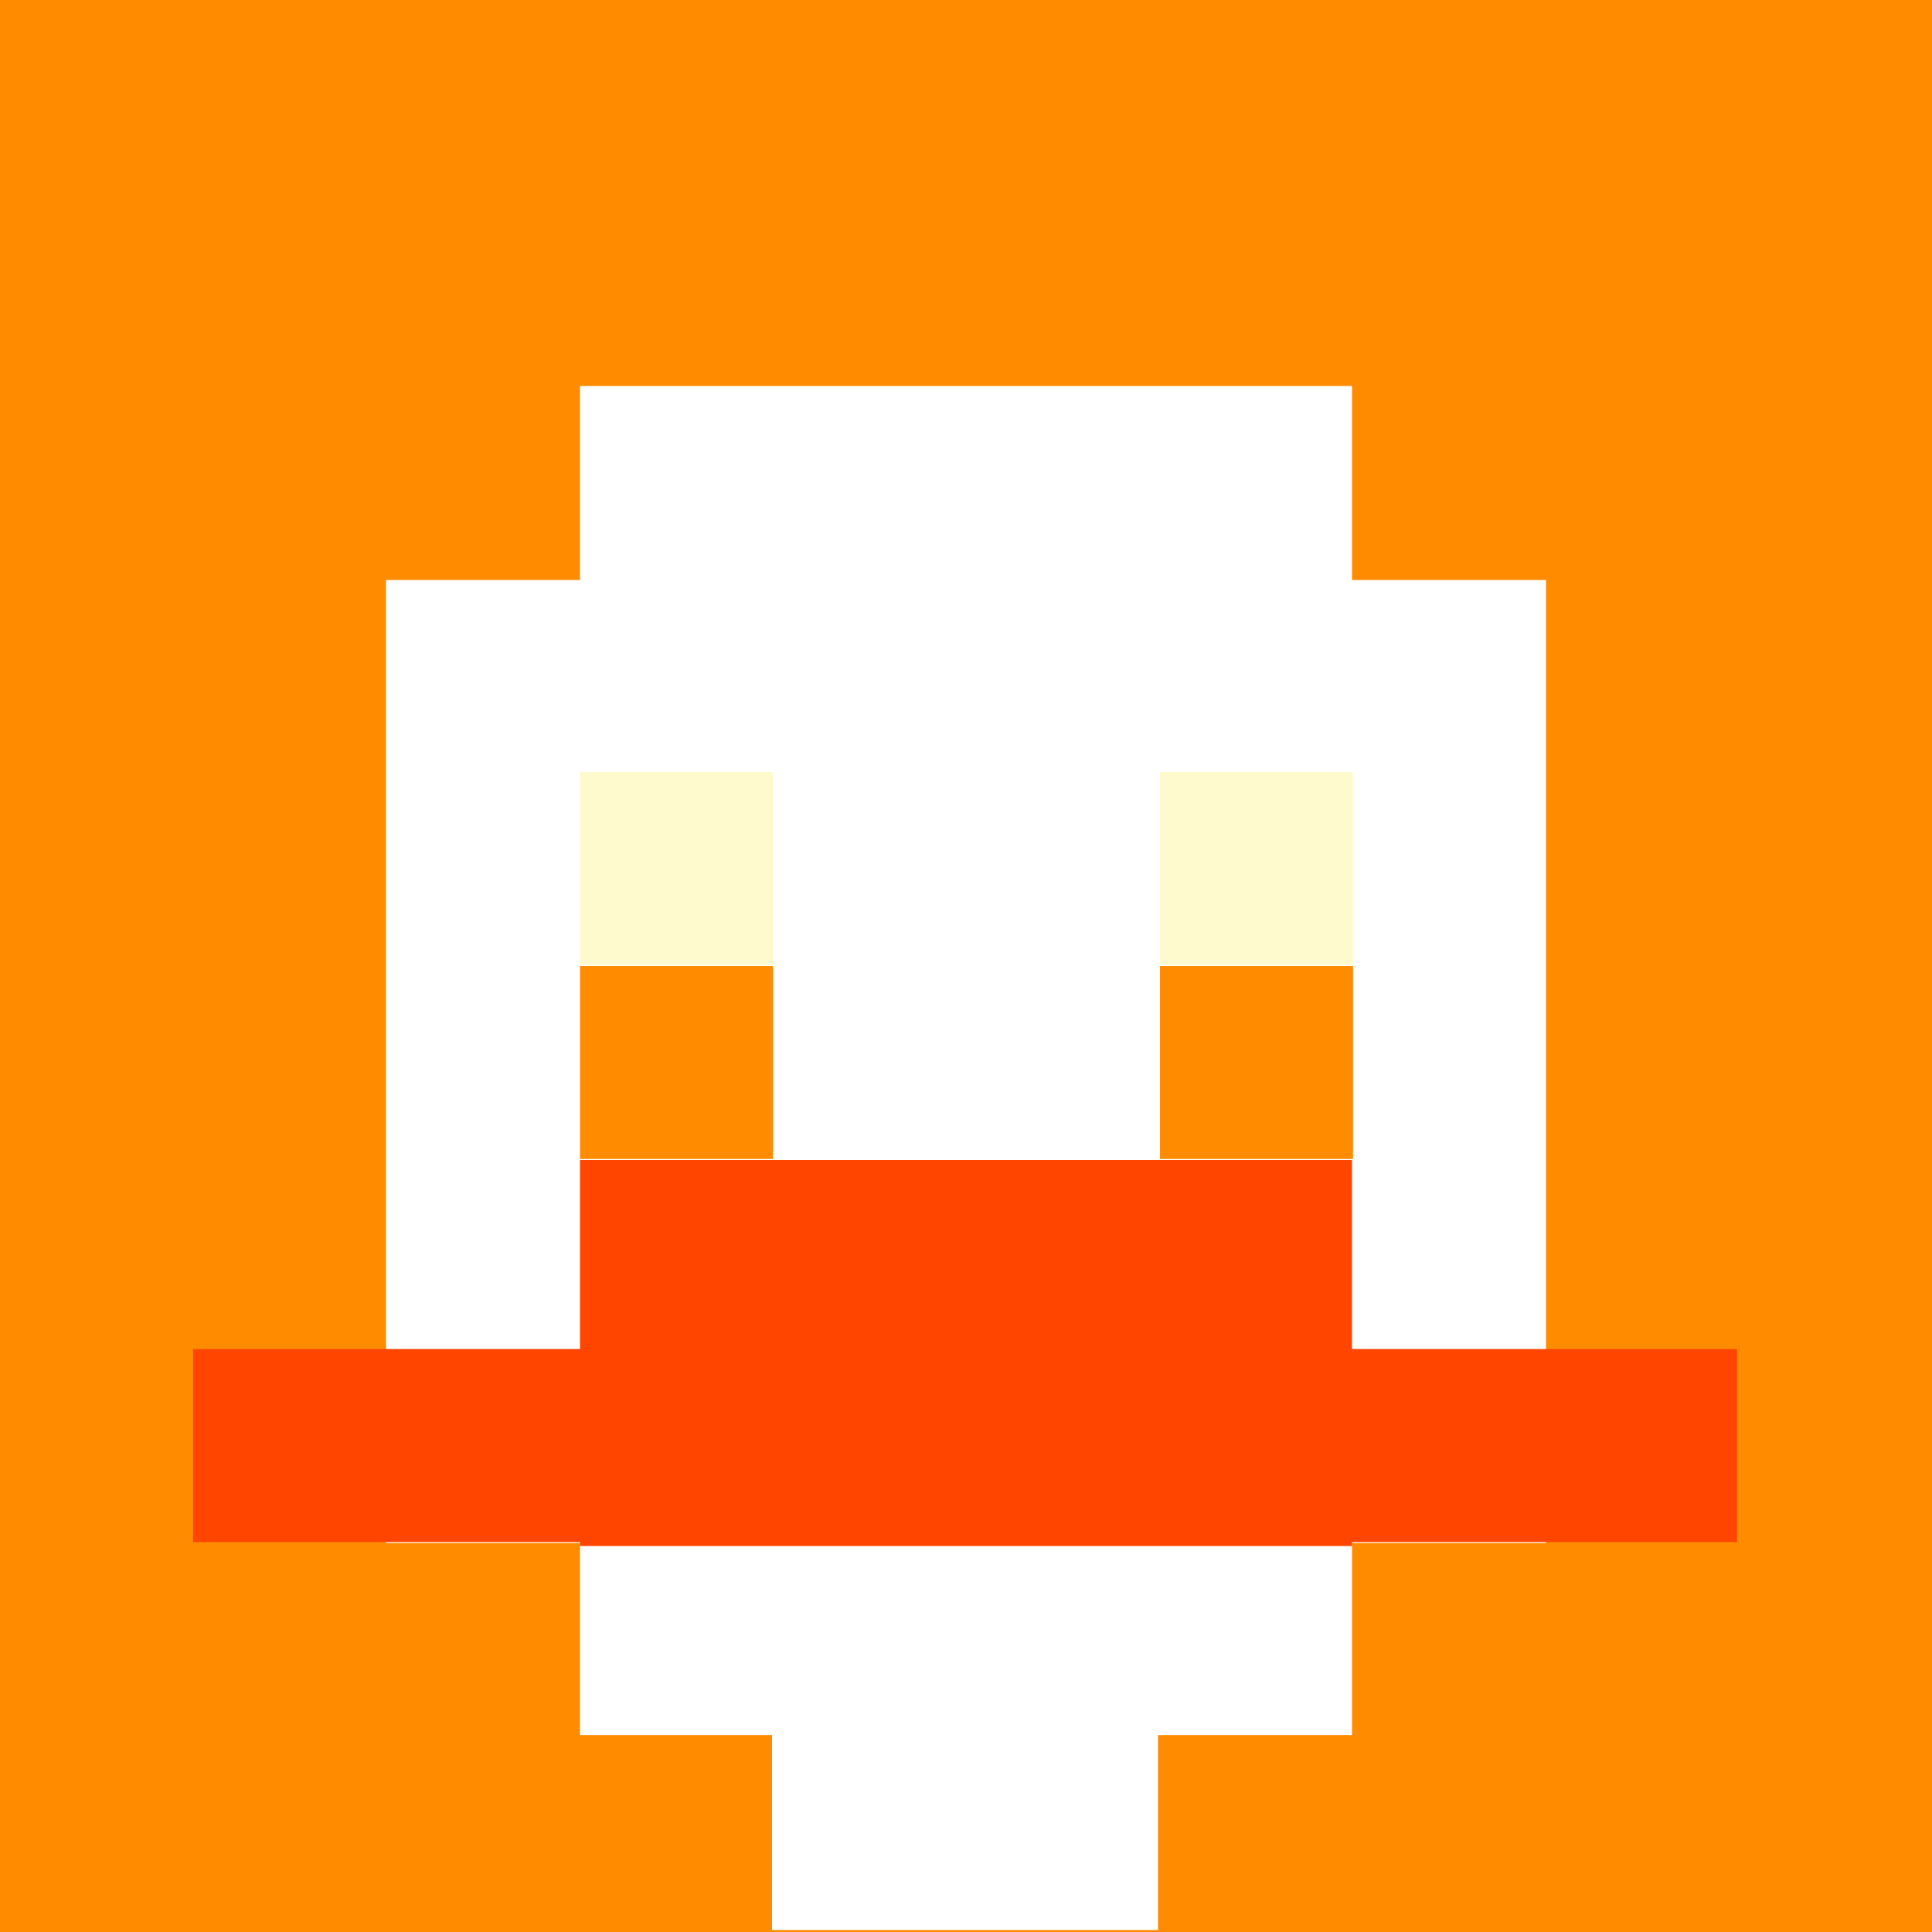
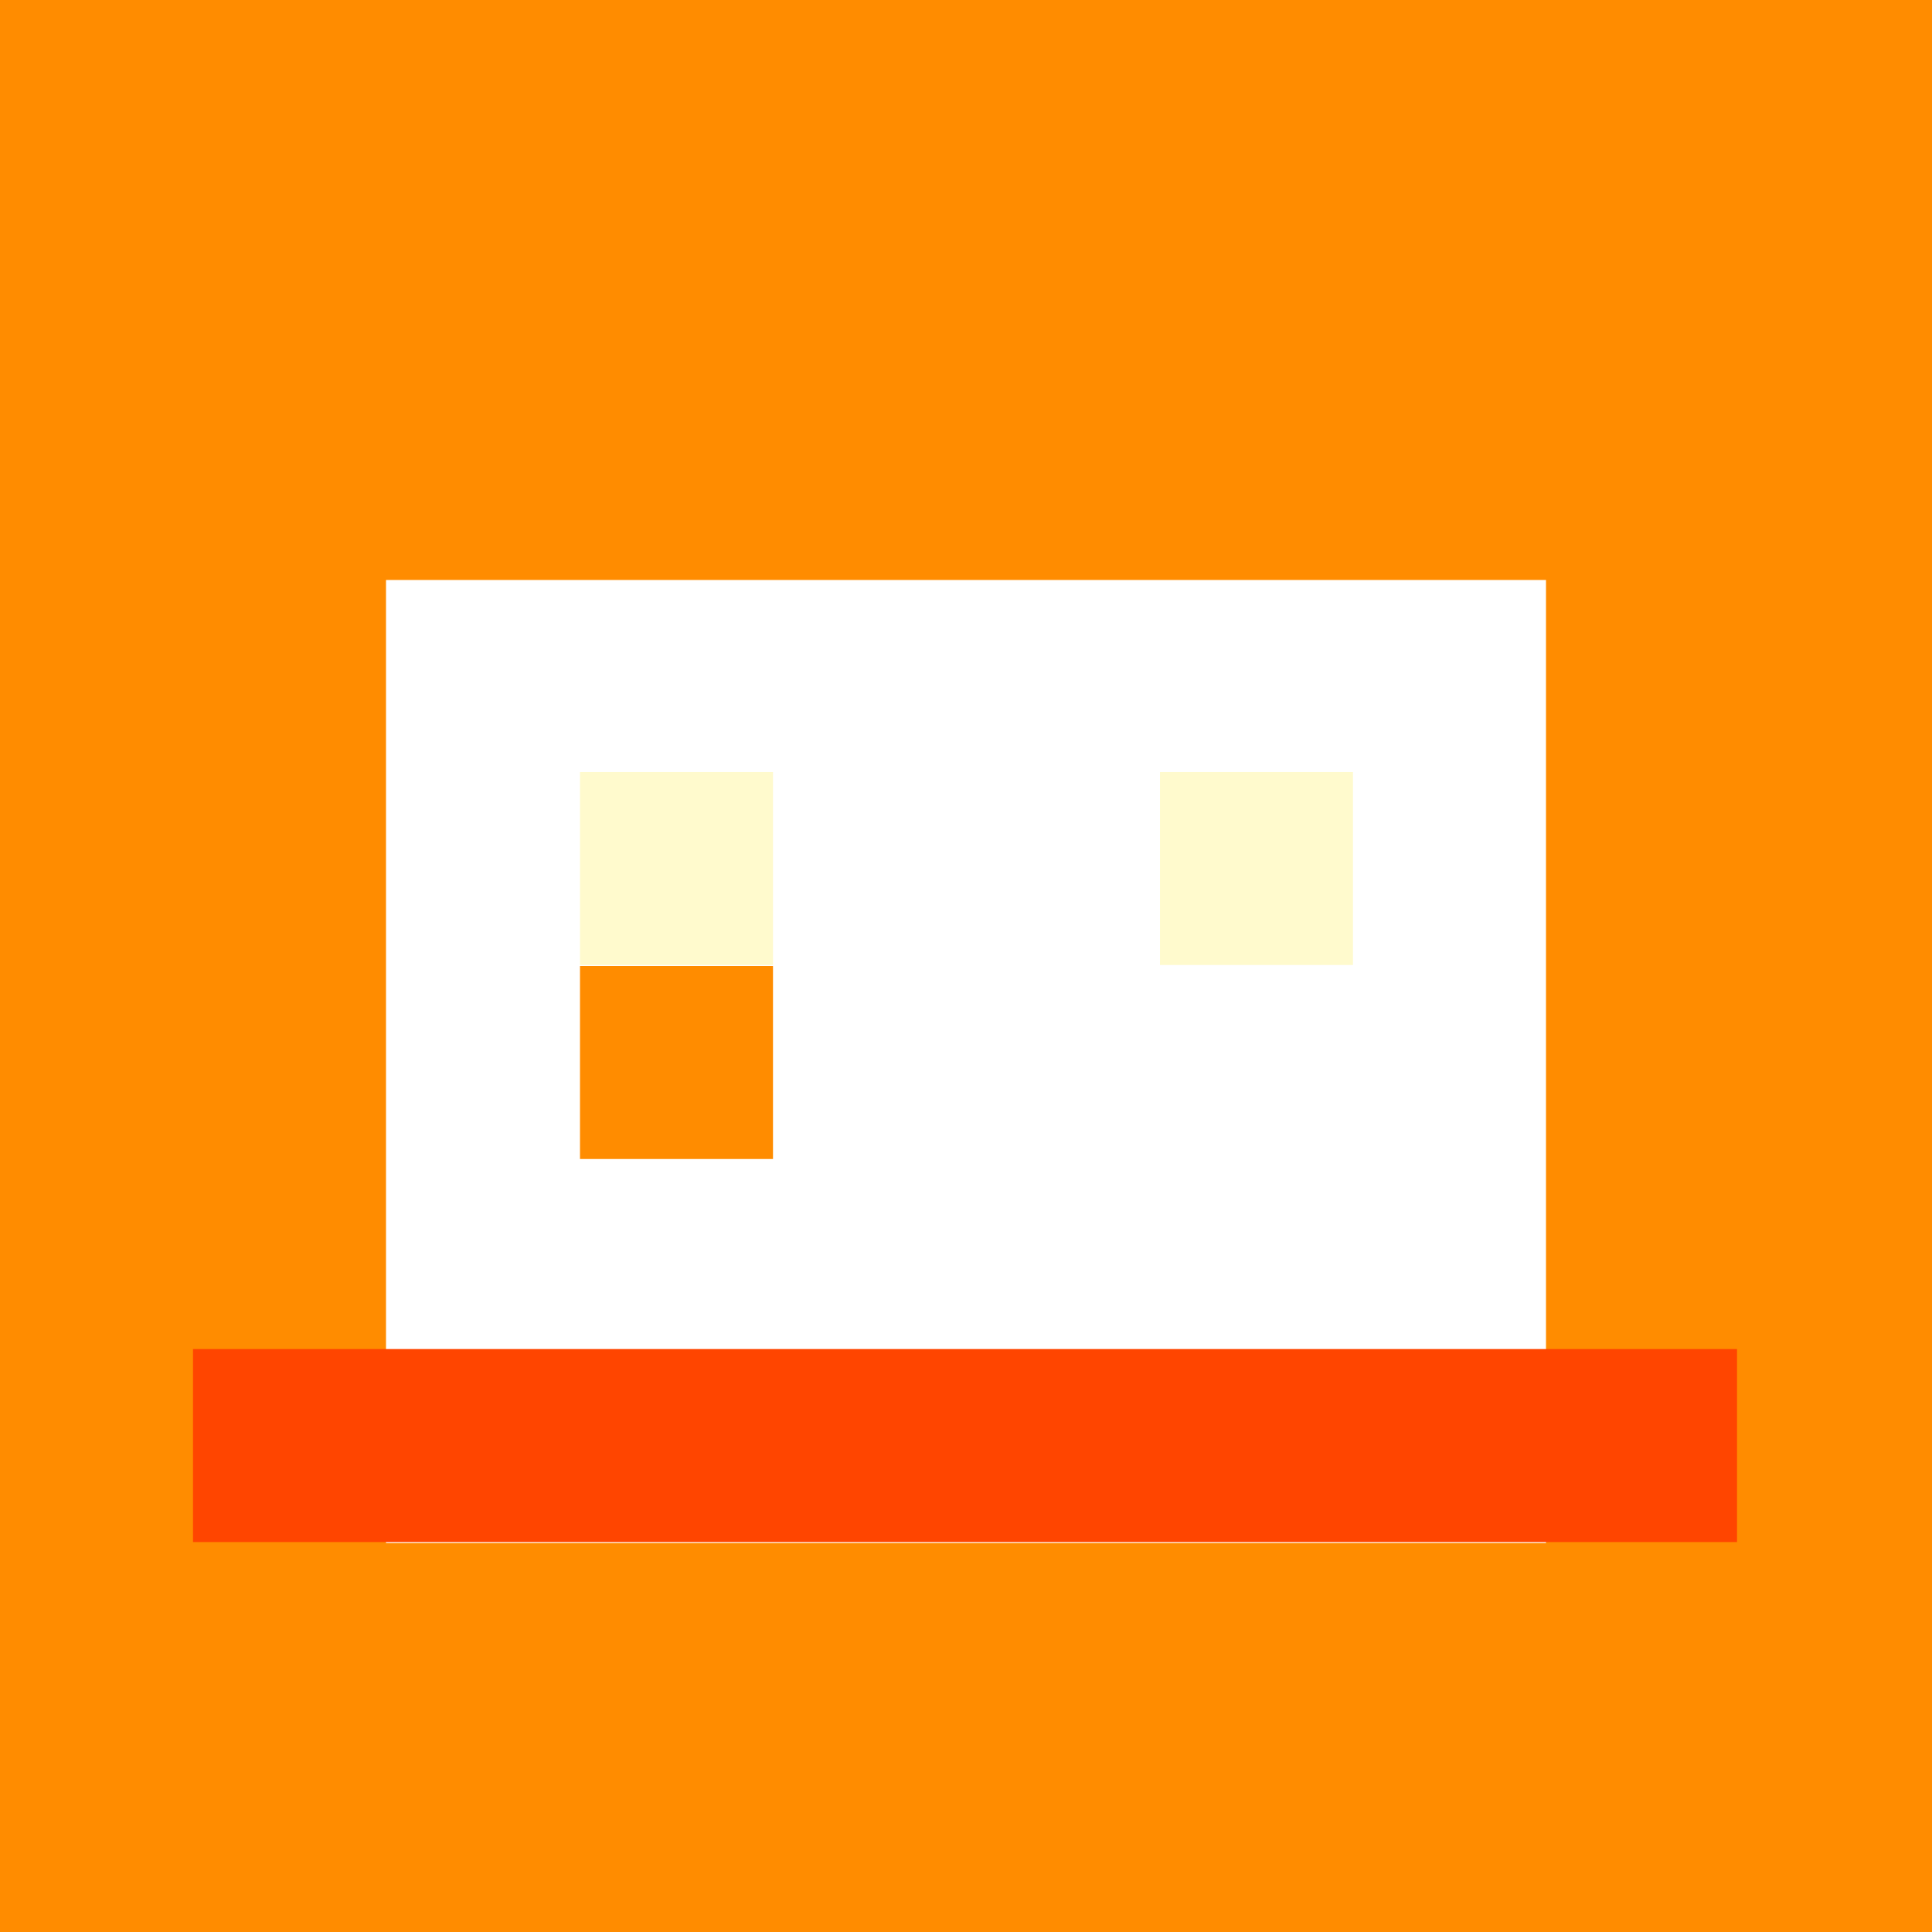
<svg xmlns="http://www.w3.org/2000/svg" version="1.1" width="600" height="600" viewBox="0 0 981 981">
  <title>'goose-pfp-84073' by Dmitri Cherniak</title>
  <desc>The Goose Is Loose</desc>
  <rect width="100%" height="100%" fill="#ffffff" />
  <g>
    <g id="0-0">
      <rect x="0" y="0" height="981" width="981" fill="#FF8C00" />
      <g>
-         <rect id="0-0-3-2-4-7" x="294.5" y="196" width="392" height="685" fill="#FFFFFF" />
        <rect id="0-0-2-3-6-5" x="196" y="294.5" width="589" height="489" fill="#FFFFFF" />
-         <rect id="0-0-4-8-2-2" x="392" y="784" width="196" height="196" fill="#FFFFFF" />
        <rect id="0-0-1-7-8-1" x="98" y="685" width="784" height="98" fill="#FF4500" />
-         <rect id="0-0-3-6-4-2" x="294.5" y="589" width="392" height="196" fill="#FF4500" />
        <rect id="0-0-3-4-1-1" x="294.5" y="392" width="98" height="98" fill="#FFFACD" />
        <rect id="0-0-6-4-1-1" x="589" y="392" width="98" height="98" fill="#FFFACD" />
        <rect id="0-0-3-5-1-1" x="294.5" y="490.5" width="98" height="98" fill="#FF8C00" />
-         <rect id="0-0-6-5-1-1" x="589" y="490.5" width="98" height="98" fill="#FF8C00" />
      </g>
    </g>
  </g>
</svg>